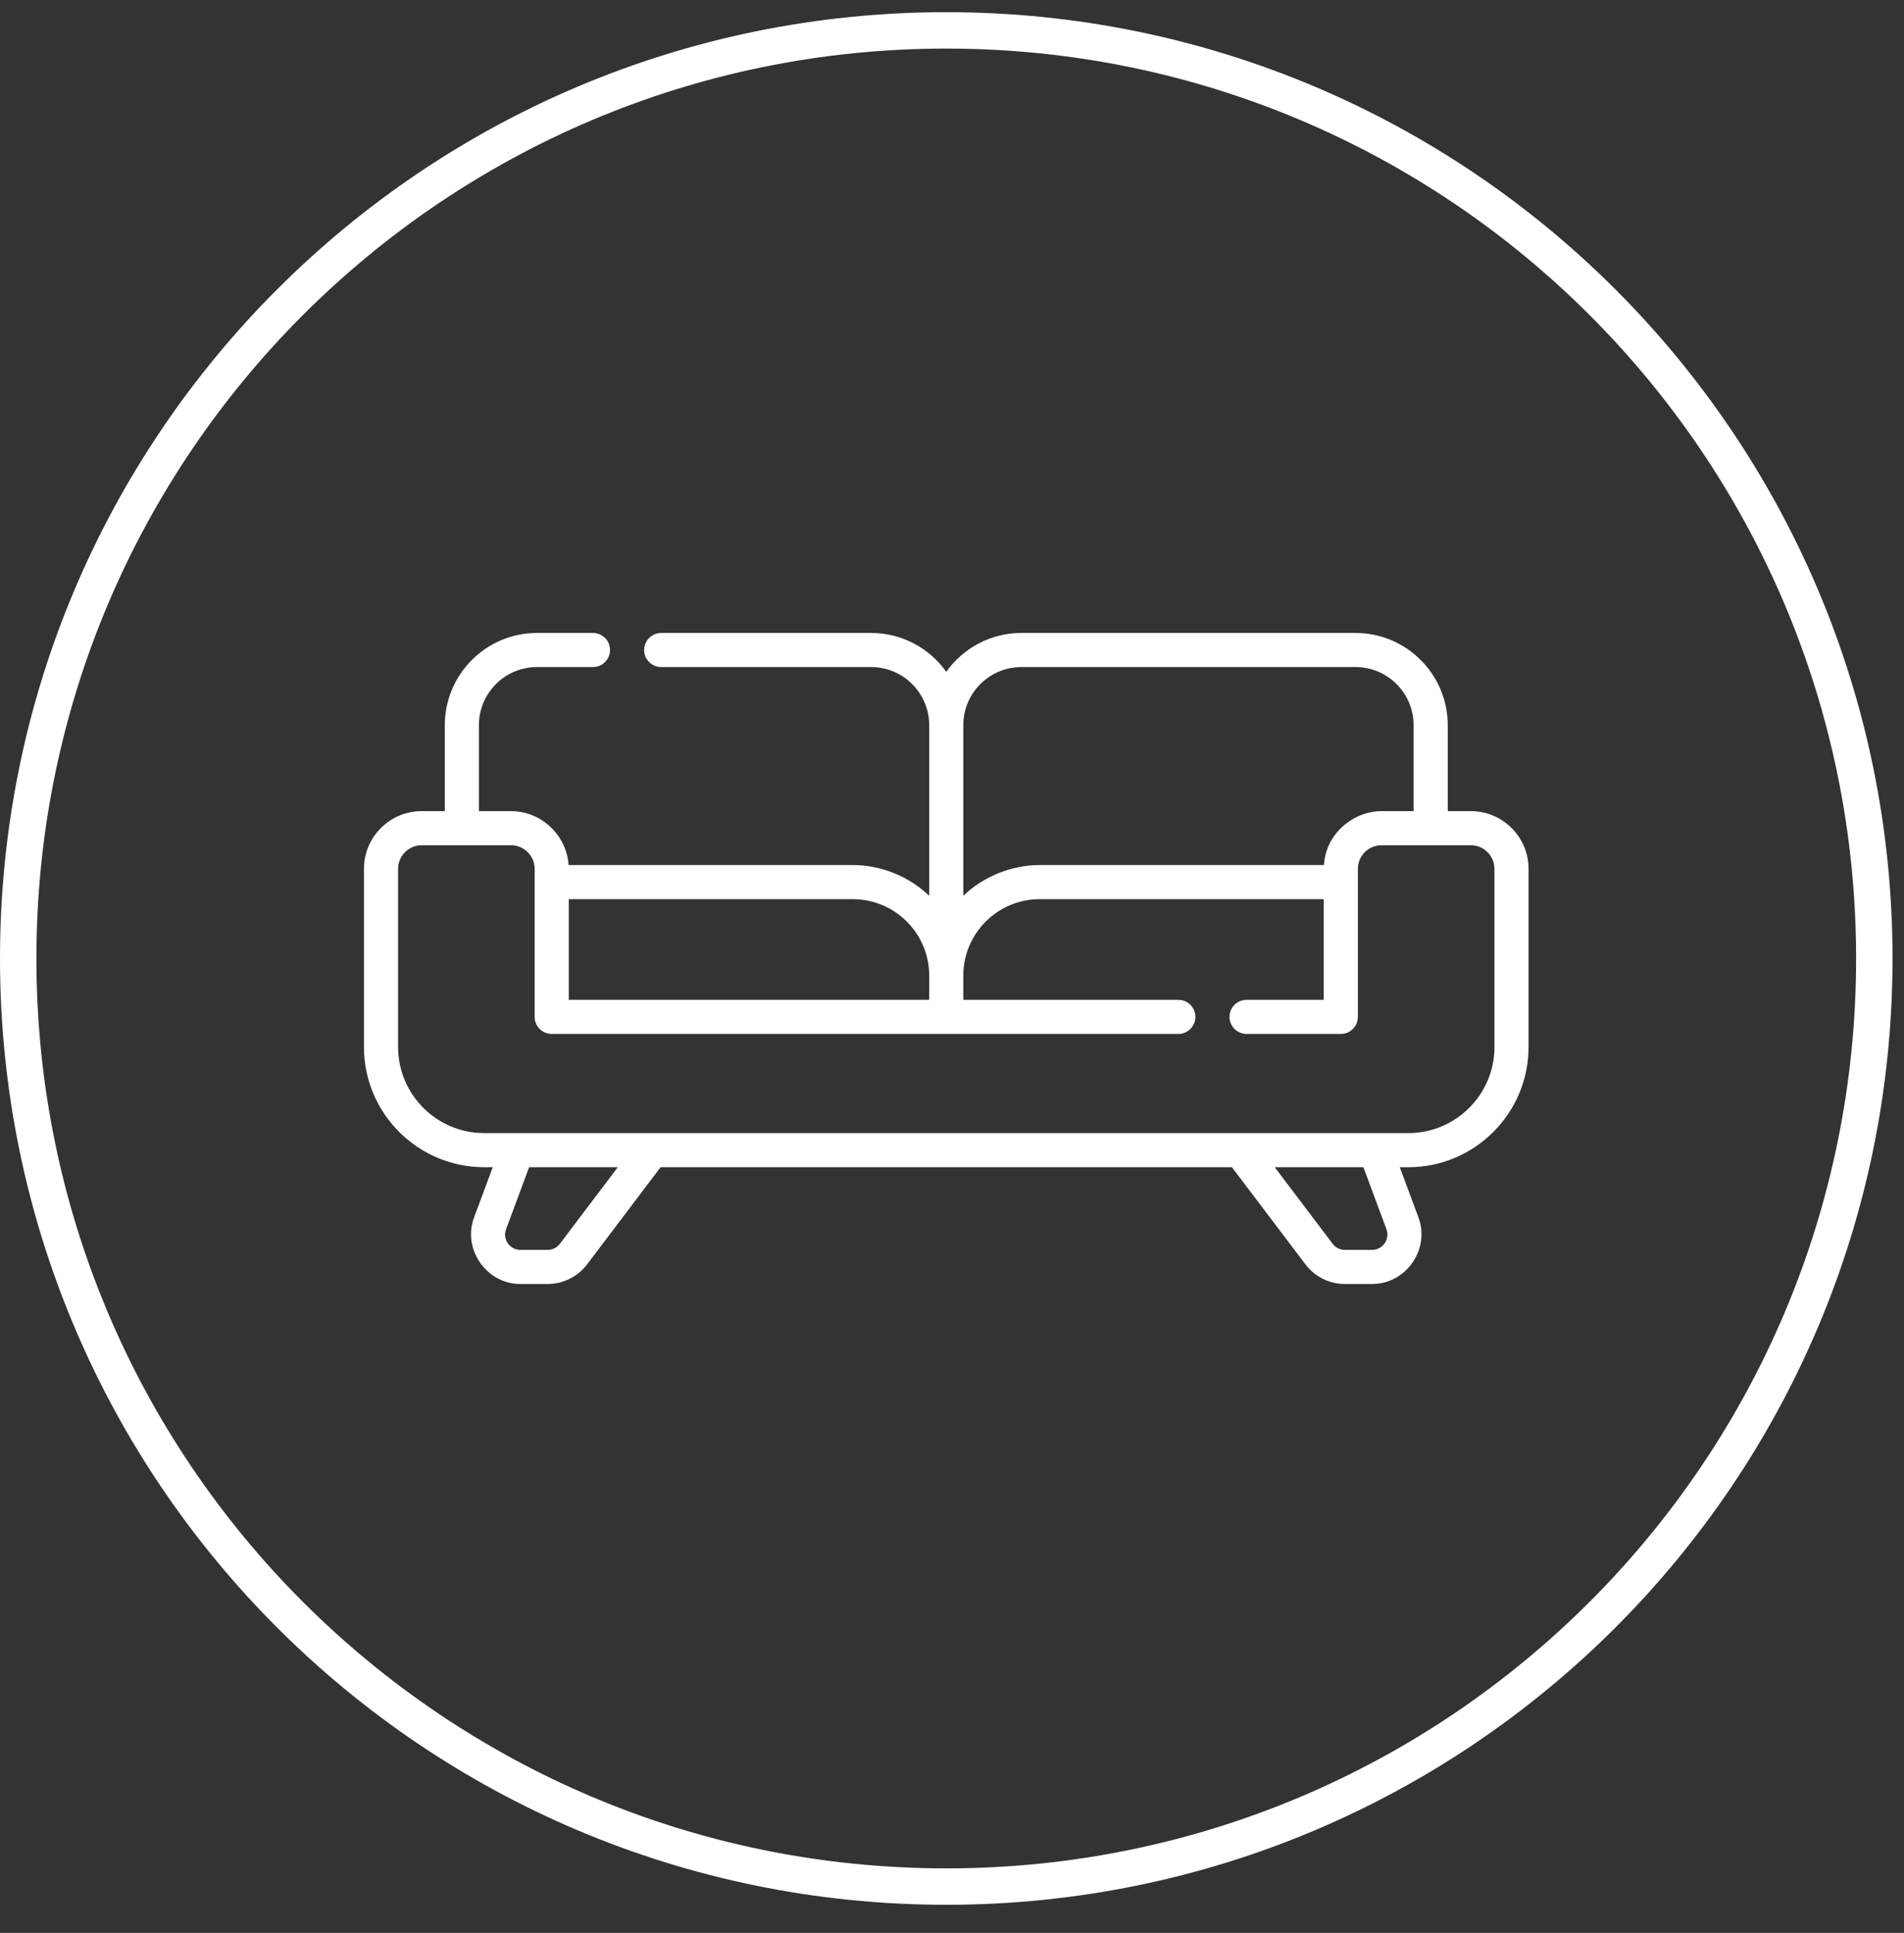
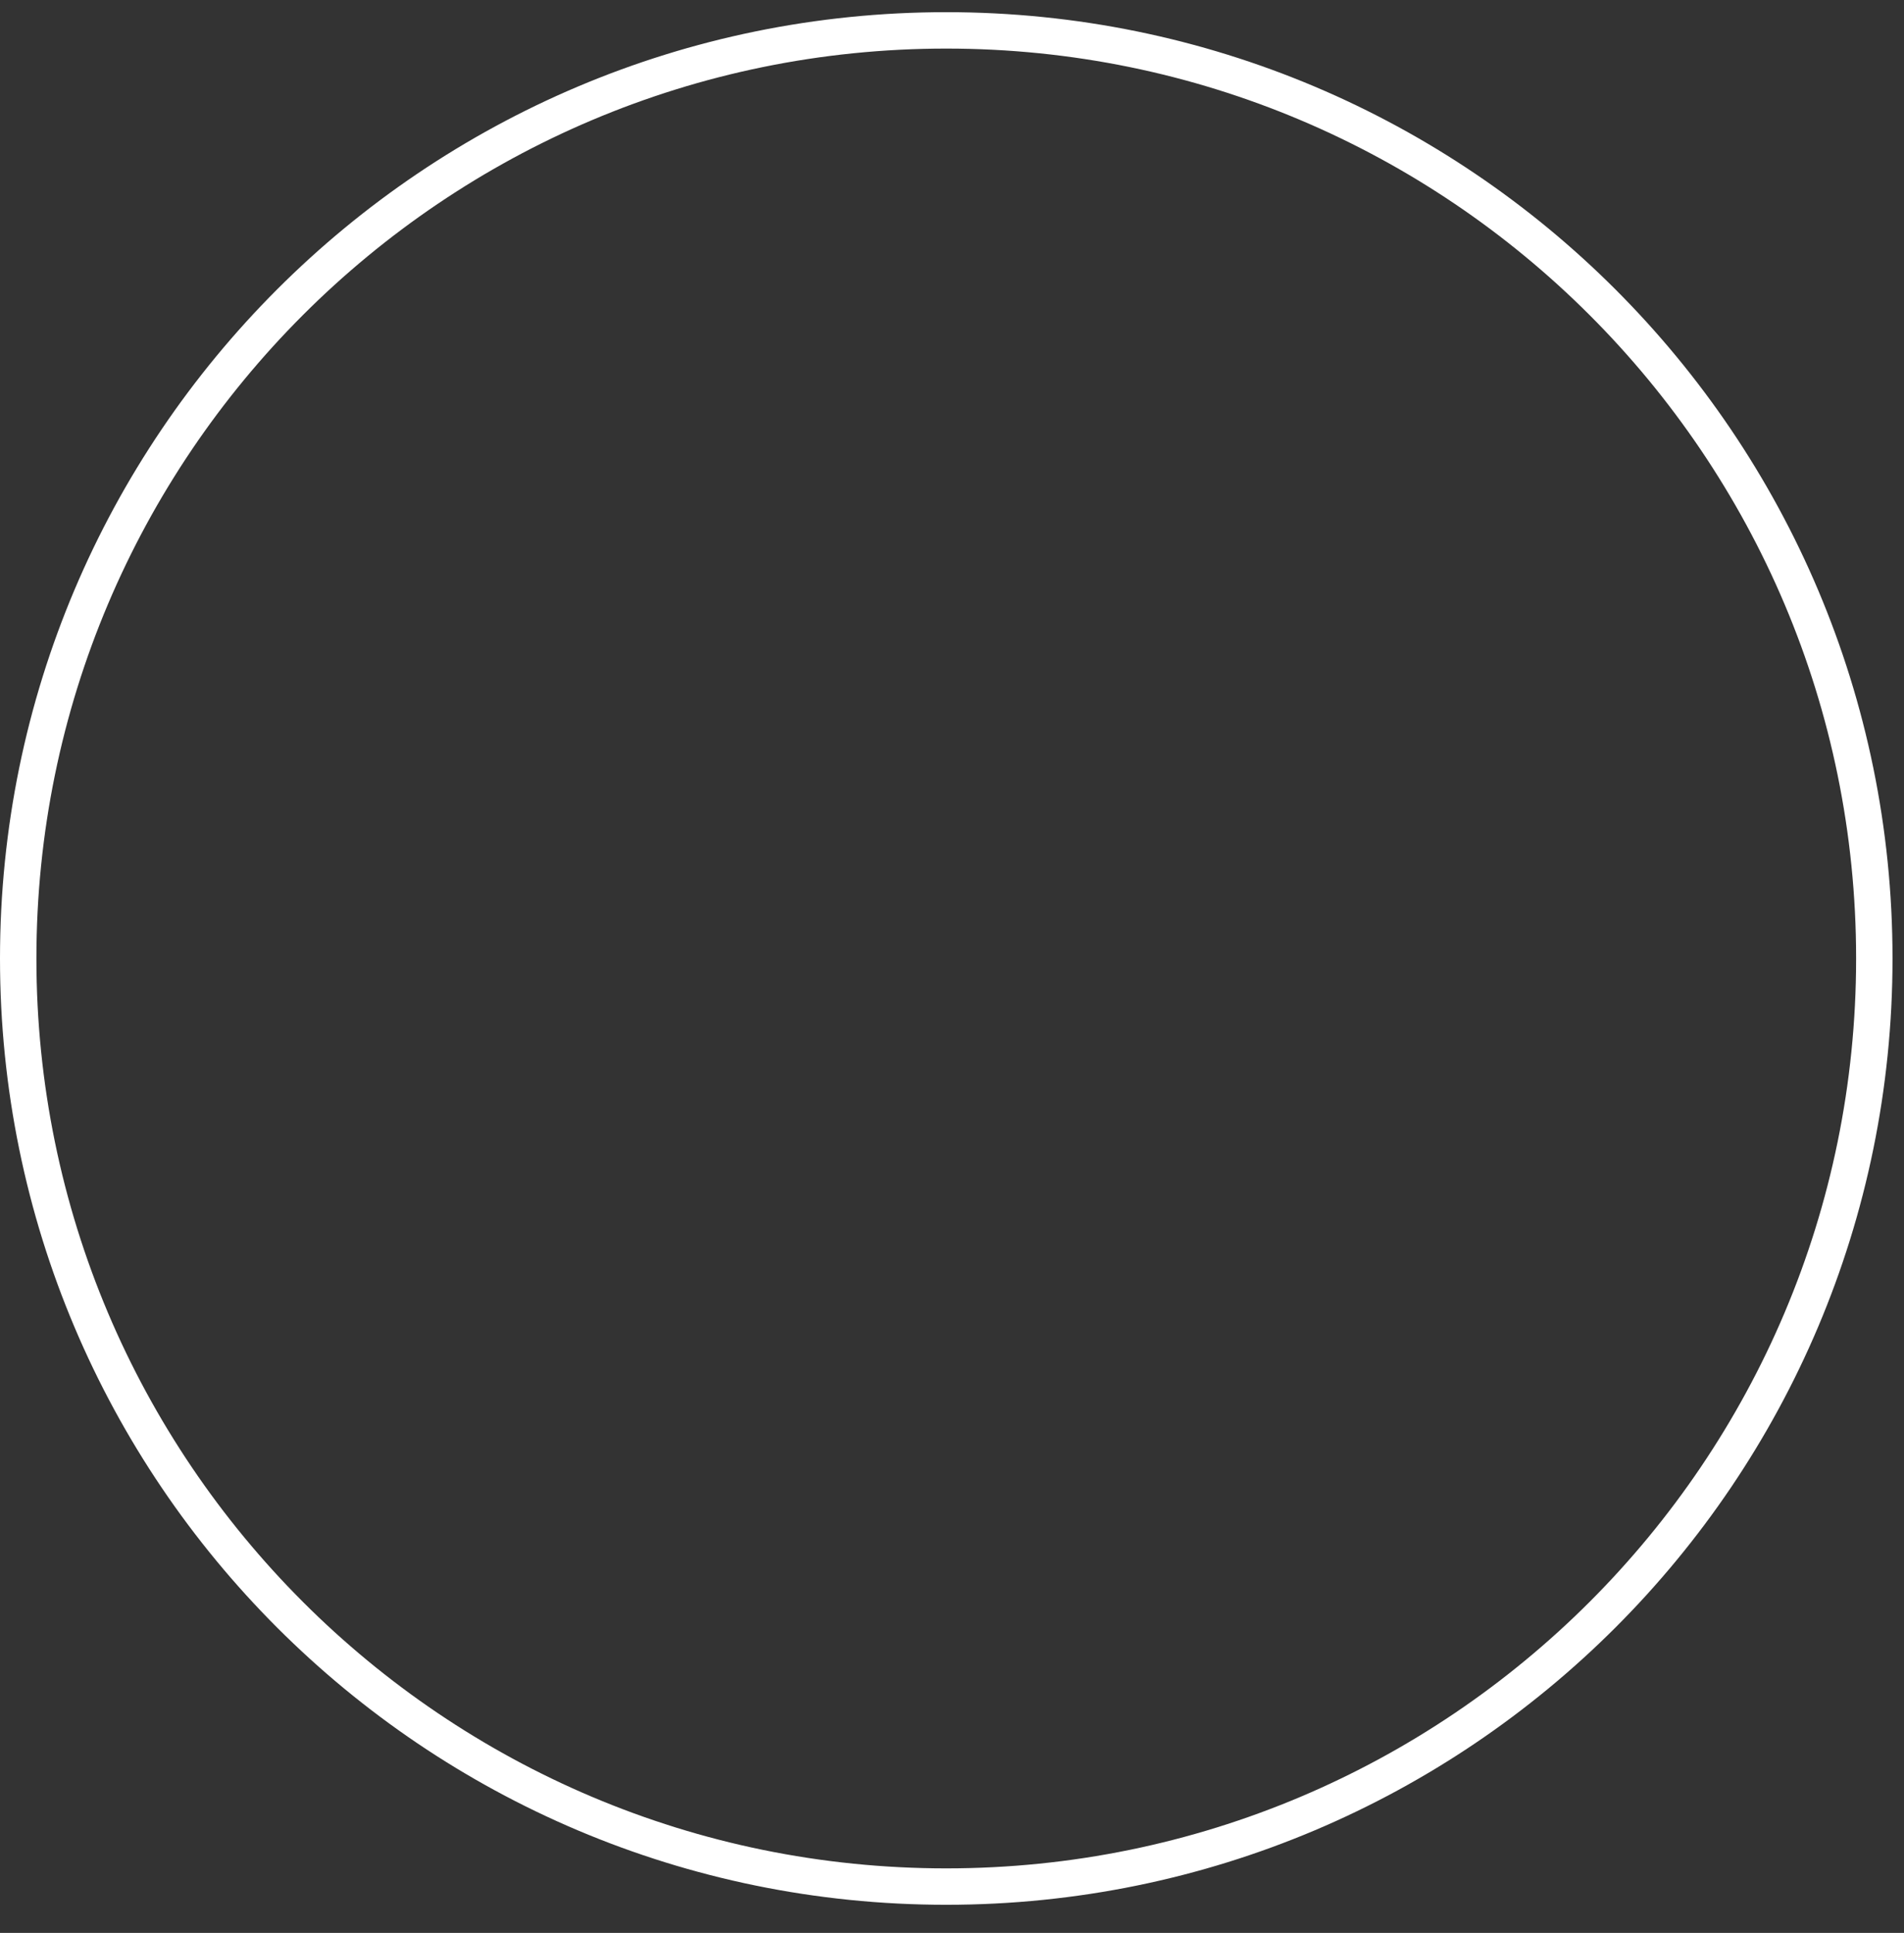
<svg xmlns="http://www.w3.org/2000/svg" width="66" height="67" viewBox="0 0 66 67" fill="none">
  <rect x="0" y="0" width="66" height="67" fill="#333333" stroke="none" />
  <path d="M64.971 33.224C64.971 50.991 50.568 65.394 32.801 65.394C15.034 65.394 0.631 50.991 0.631 33.224C0.631 15.456 15.034 1.053 32.801 1.053C50.568 1.053 64.971 15.456 64.971 33.224Z" stroke="white" stroke-width="1.262" />
  <g clip-path="url(#clip0_800_627)">
    <path d="M50.986 28.116H50.184V25.136C50.184 23.373 48.75 21.94 46.988 21.94H35.406C34.332 21.94 33.381 22.473 32.801 23.287C32.221 22.472 31.27 21.94 30.197 21.94H22.92C22.594 21.94 22.329 22.204 22.329 22.531C22.329 22.858 22.594 23.122 22.92 23.122H30.197C31.307 23.122 32.21 24.026 32.21 25.136V31.05C32.197 31.038 32.184 31.027 32.172 31.015C31.471 30.362 30.521 29.985 29.562 29.985H19.711C19.659 29.191 19.118 28.492 18.371 28.228C18.16 28.153 17.938 28.116 17.715 28.116H16.601V25.136C16.601 24.026 17.504 23.122 18.614 23.122H20.555C20.881 23.122 21.146 22.858 21.146 22.531C21.146 22.204 20.881 21.94 20.555 21.94H18.614C16.852 21.94 15.419 23.373 15.419 25.136V28.116H14.617C13.513 28.116 12.616 29.014 12.616 30.117V36.292C12.616 38.589 14.485 40.459 16.782 40.459H17.08C17.08 40.459 16.432 42.2 16.432 42.202C16.023 43.3 16.864 44.507 18.034 44.507H18.986C19.518 44.507 20.028 44.254 20.349 43.829L22.898 40.459H42.704L45.253 43.829C45.574 44.254 46.084 44.507 46.617 44.507C46.617 44.507 47.567 44.507 47.568 44.507C48.739 44.507 49.579 43.3 49.17 42.202L48.522 40.459H48.82C51.117 40.459 52.986 38.589 52.986 36.292V30.117C52.986 29.014 52.089 28.116 50.986 28.116ZM33.392 25.136C33.392 24.026 34.295 23.122 35.406 23.122H46.988C48.098 23.122 49.001 24.026 49.001 25.136V28.116C49.001 28.116 47.888 28.116 47.887 28.116C47.101 28.116 46.347 28.621 46.042 29.345C45.956 29.548 45.905 29.766 45.891 29.985C45.891 29.985 36.041 29.985 36.04 29.985C35.067 29.985 34.096 30.377 33.392 31.05V25.136ZM19.716 31.168H29.562C31.022 31.168 32.21 32.356 32.21 33.816V34.657H19.716V31.168ZM19.406 43.115C19.307 43.246 19.15 43.324 18.985 43.324C18.985 43.324 18.037 43.324 18.034 43.324C17.672 43.324 17.414 42.953 17.54 42.614L18.341 40.459H21.415L19.406 43.115ZM47.568 43.324H46.617C46.452 43.324 46.295 43.246 46.196 43.115L44.187 40.459H47.261C47.261 40.459 48.059 42.606 48.062 42.614C48.188 42.954 47.928 43.324 47.568 43.324ZM48.82 39.276H16.782C15.137 39.276 13.799 37.937 13.799 36.292V30.117C13.799 29.666 14.165 29.299 14.617 29.299H17.715C18.166 29.299 18.533 29.666 18.533 30.117V35.248C18.533 35.575 18.797 35.839 19.124 35.839H40.845C41.172 35.839 41.437 35.575 41.437 35.248C41.437 34.921 41.172 34.657 40.845 34.657H33.392V33.816C33.392 32.355 34.58 31.168 36.04 31.168H45.886V34.657H43.211C42.884 34.657 42.619 34.921 42.619 35.248C42.619 35.575 42.884 35.839 43.211 35.839H46.478C46.804 35.839 47.069 35.575 47.069 35.248V30.117C47.069 29.666 47.436 29.299 47.887 29.299H50.985C51.437 29.299 51.803 29.666 51.803 30.117V36.292H51.804C51.804 37.937 50.465 39.276 48.82 39.276Z" fill="white" />
  </g>
  <defs>
    <clipPath id="clip0_800_627">
-       <rect width="40.371" height="40.371" fill="white" transform="translate(12.616 13.038)" />
-     </clipPath>
+       </clipPath>
  </defs>
</svg>